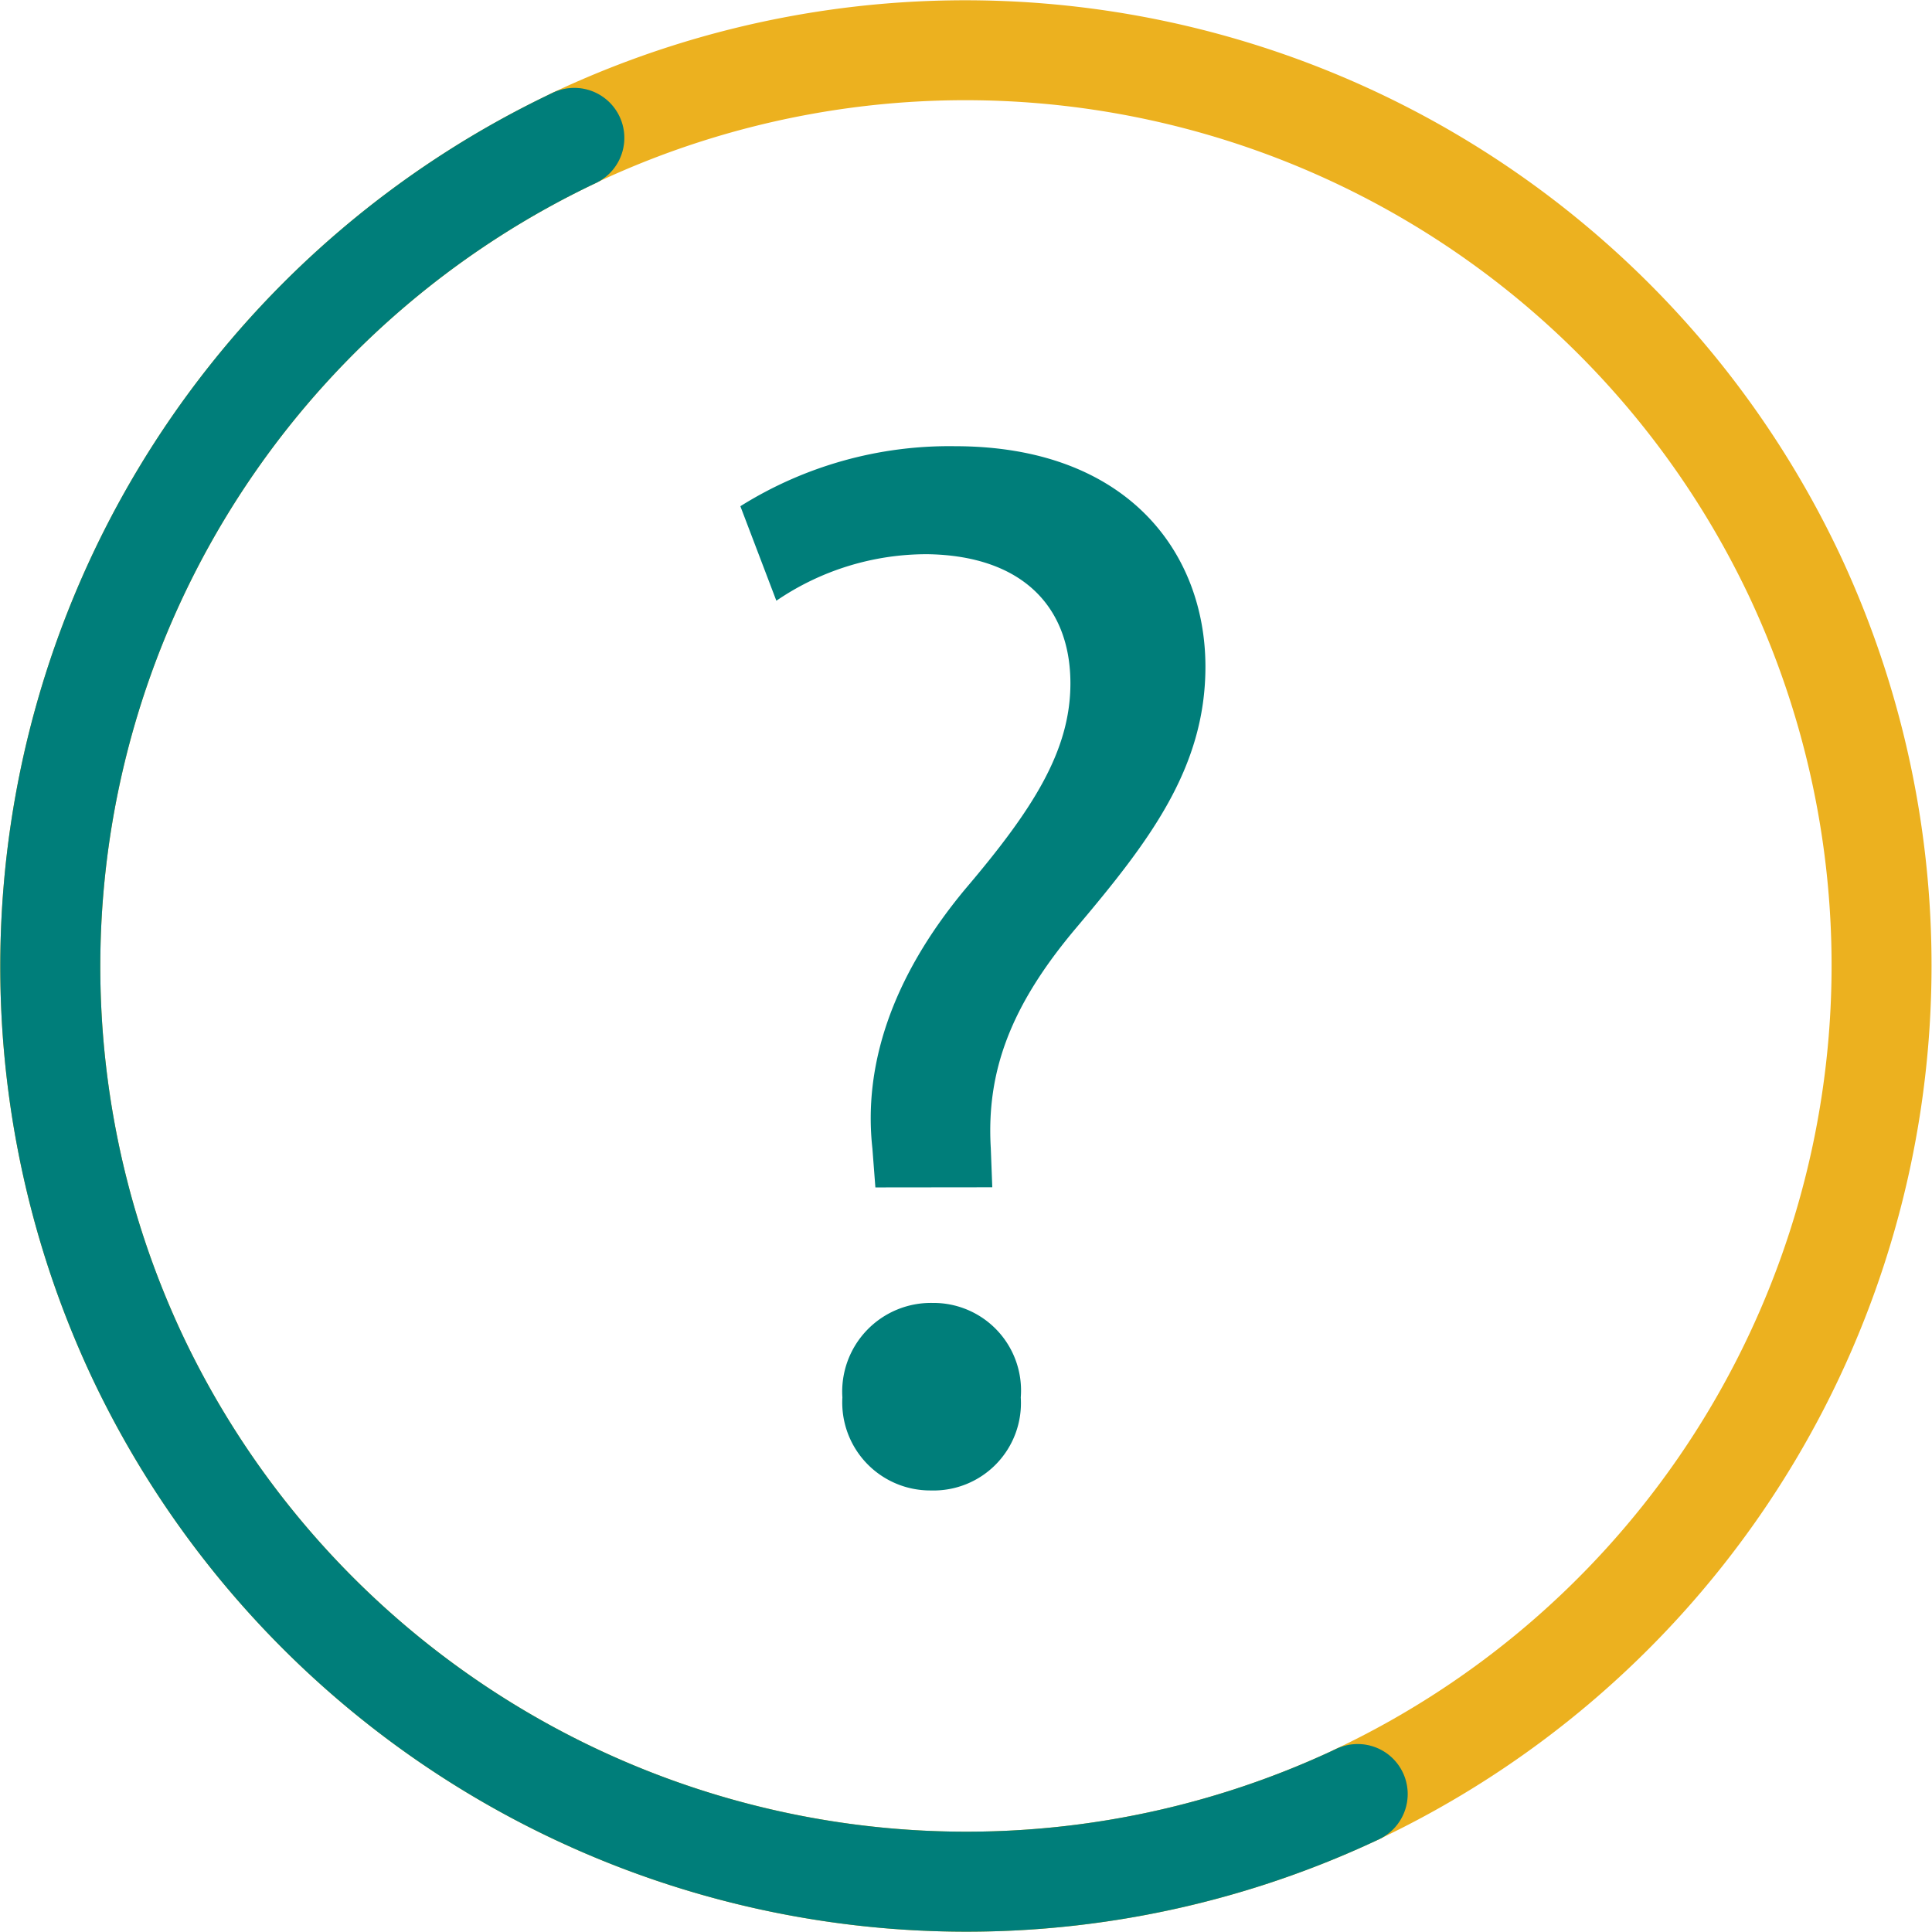
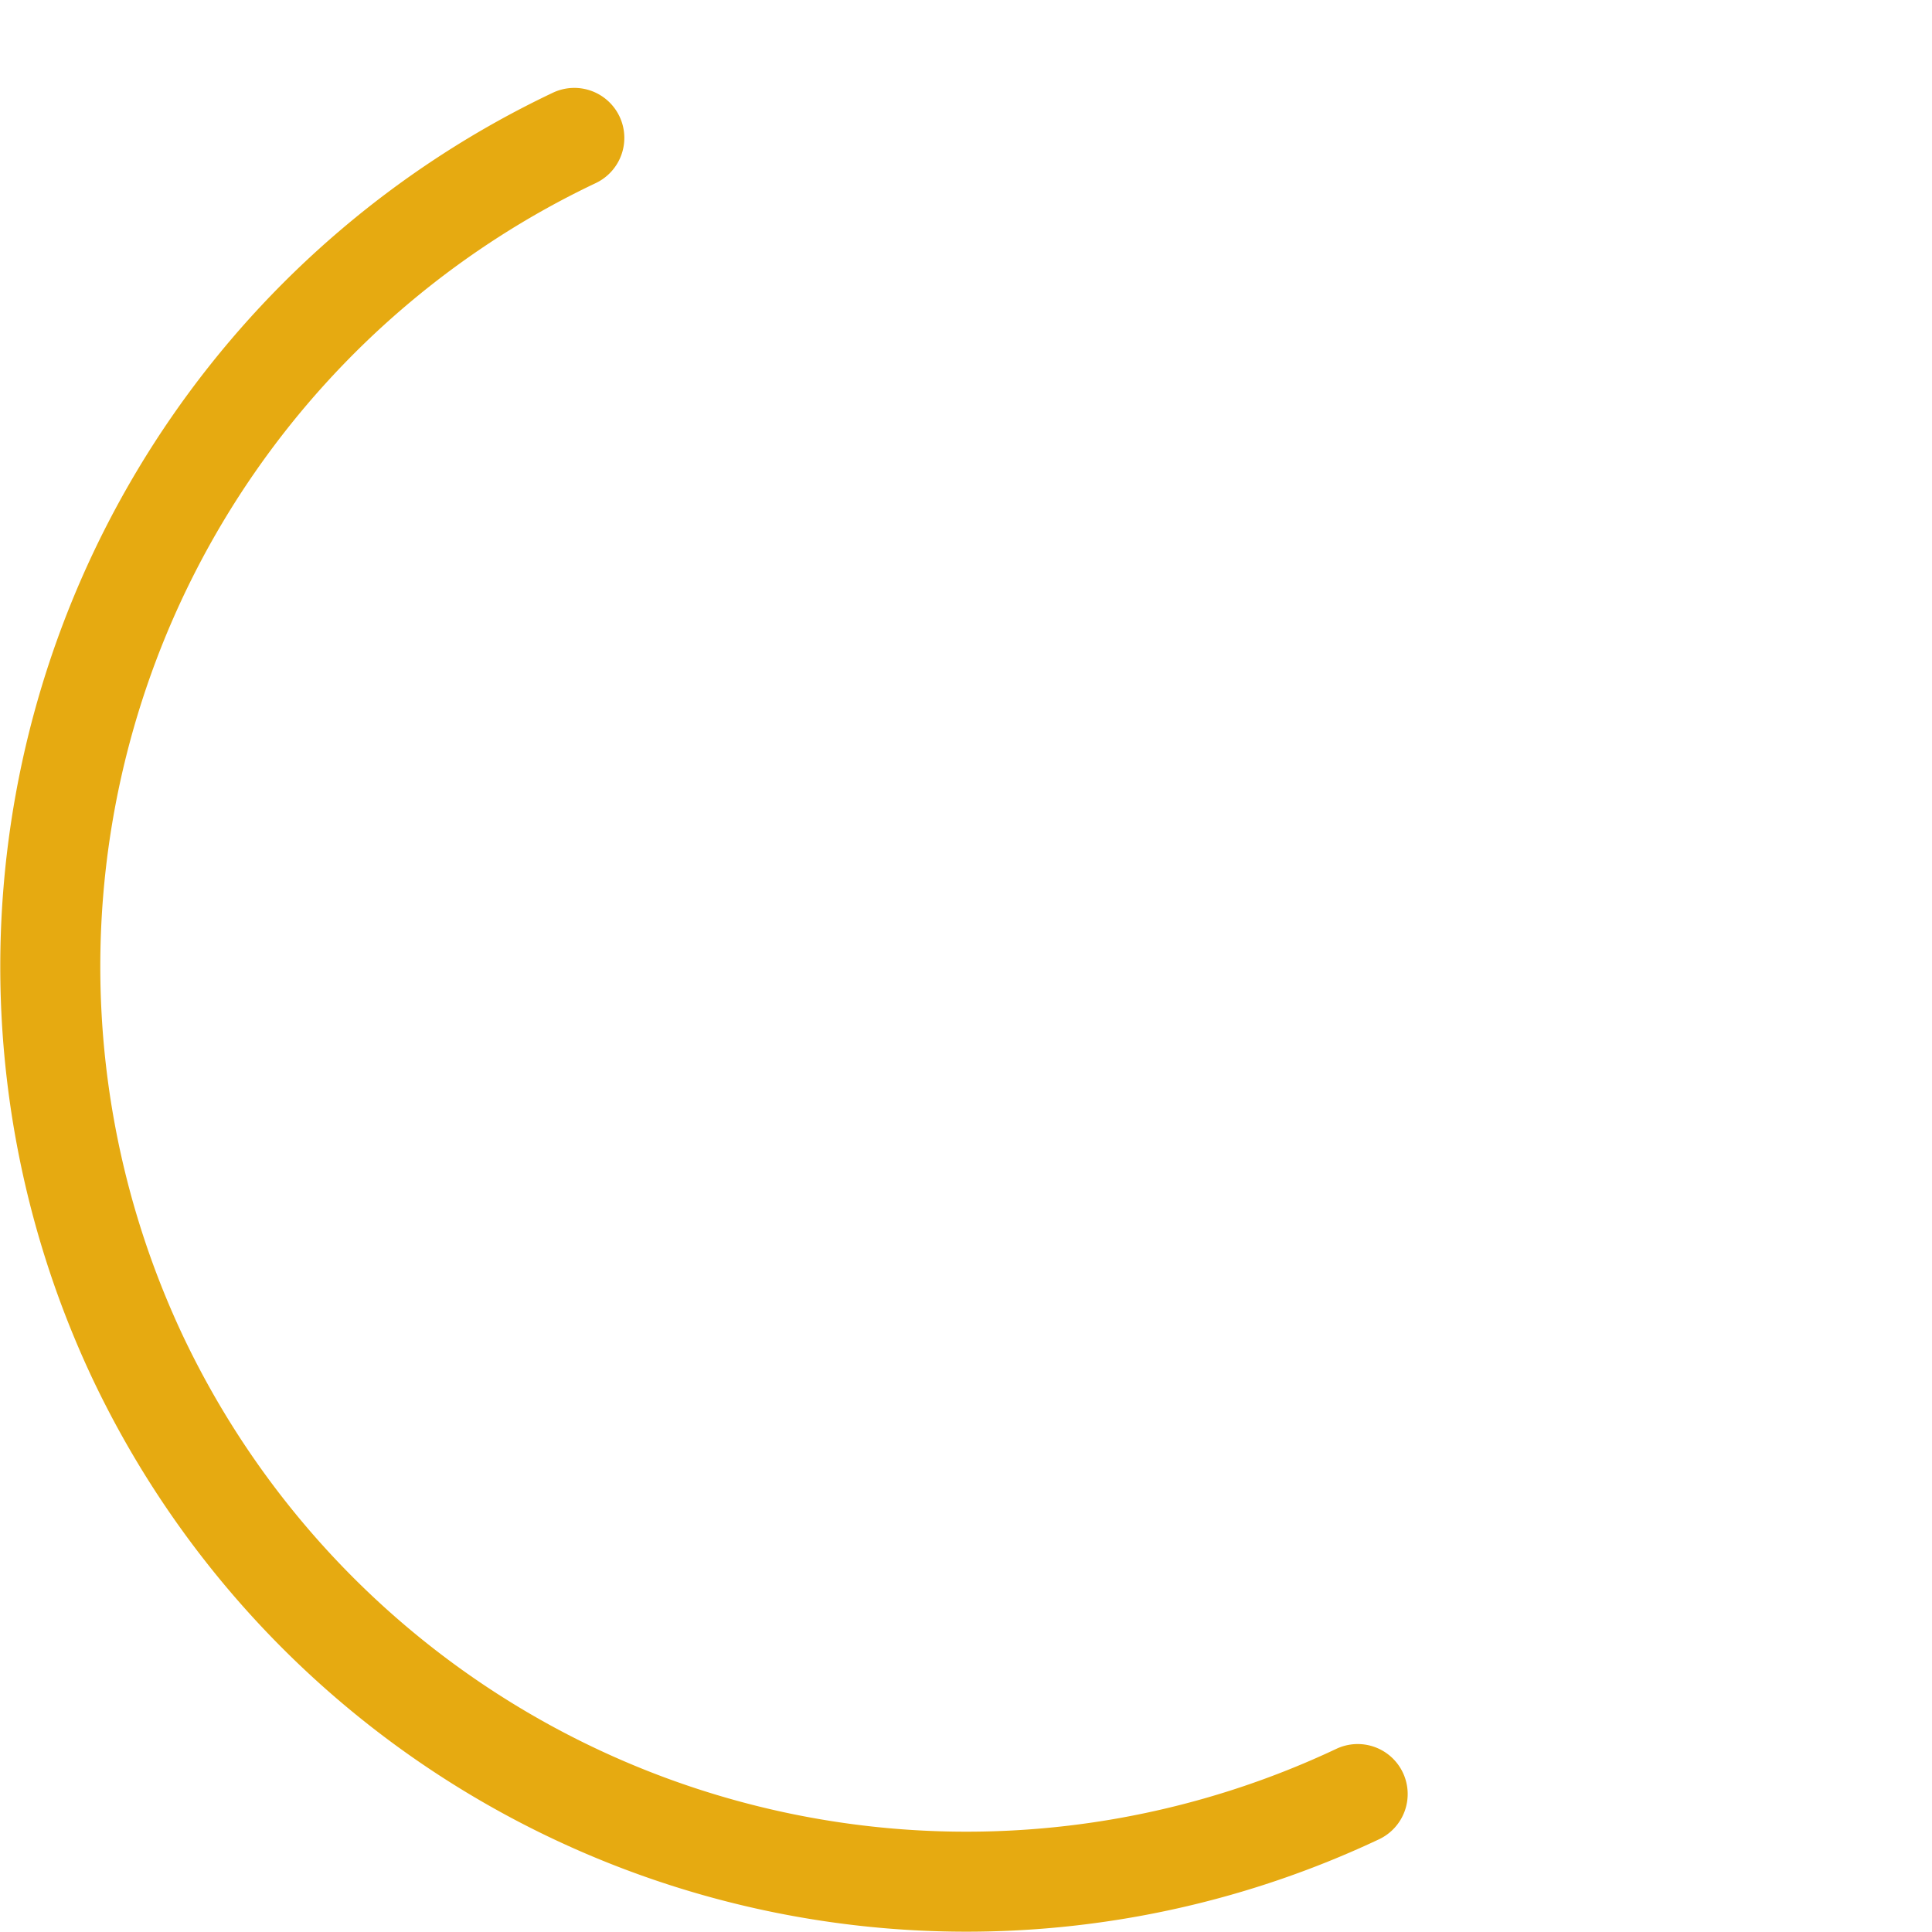
<svg xmlns="http://www.w3.org/2000/svg" width="56.851" height="56.85" viewBox="0 0 56.851 56.85">
  <g id="ícone-interrogacao" transform="translate(1482.61 -431.281)">
    <g id="Grupo_26375" data-name="Grupo 26375" transform="translate(-1482.61 431.281)">
      <g id="Grupo_26372" data-name="Grupo 26372" transform="translate(15.428)">
-         <path id="Caminho_27141" data-name="Caminho 27141" d="M-1407,484.7a1.472,1.472,0,0,1,.7-1.959,25.513,25.513,0,0,0,12.141-33.933,25.513,25.513,0,0,0-33.934-12.141,1.472,1.472,0,0,1-1.959-.7,1.471,1.471,0,0,1,.7-1.959,28.46,28.46,0,0,1,37.853,13.543,28.46,28.46,0,0,1-13.543,37.852A1.472,1.472,0,0,1-1407,484.7Z" transform="translate(1430.19 -431.281)" fill="#ecb11f" />
-       </g>
+         </g>
      <g id="Grupo_26373" data-name="Grupo 26373" transform="translate(0 2.586)">
        <path id="Caminho_27142" data-name="Caminho 27142" d="M-1479.883,478.062a28.459,28.459,0,0,1,13.543-37.852,1.472,1.472,0,0,1,1.96.7,1.472,1.472,0,0,1-.7,1.96,25.512,25.512,0,0,0-12.141,33.933,25.513,25.513,0,0,0,33.933,12.141,1.471,1.471,0,0,1,1.959.7,1.472,1.472,0,0,1-.7,1.96A28.459,28.459,0,0,1-1479.883,478.062Z" transform="translate(1482.61 -440.068)" fill="#e6aa11" />
      </g>
      <g id="Grupo_26374" data-name="Grupo 26374" transform="translate(0 2.586)">
-         <path id="Caminho_27143" data-name="Caminho 27143" d="M-1479.883,478.062a28.459,28.459,0,0,1,13.543-37.852,1.472,1.472,0,0,1,1.96.7,1.472,1.472,0,0,1-.7,1.96,25.512,25.512,0,0,0-12.141,33.933,25.513,25.513,0,0,0,33.933,12.141,1.471,1.471,0,0,1,1.959.7,1.472,1.472,0,0,1-.7,1.96A28.459,28.459,0,0,1-1479.883,478.062Z" transform="translate(1482.61 -440.068)" fill="#007e7a" />
-       </g>
+         </g>
    </g>
    <g id="Grupo_26376" data-name="Grupo 26376" transform="translate(-1460.824 444.414)">
-       <path id="Caminho_27144" data-name="Caminho 27144" d="M-1404.612,497.711l-.088-1.148c-.265-2.384.53-4.988,2.737-7.637,1.987-2.339,3.09-4.061,3.09-6.048,0-2.251-1.413-3.752-4.194-3.8a7.844,7.844,0,0,0-4.459,1.369l-1.059-2.781a11.573,11.573,0,0,1,6.313-1.766c5.077,0,7.372,3.134,7.372,6.489,0,3-1.677,5.165-3.8,7.681-1.942,2.3-2.649,4.238-2.516,6.489l.044,1.148Zm-.971,6.18a2.61,2.61,0,0,1,2.649-2.781,2.576,2.576,0,0,1,2.6,2.781,2.572,2.572,0,0,1-2.649,2.737A2.588,2.588,0,0,1-1405.583,503.891Z" transform="translate(1408.585 -475.903)" fill="#007e7a" />
-     </g>
+       </g>
  </g>
</svg>